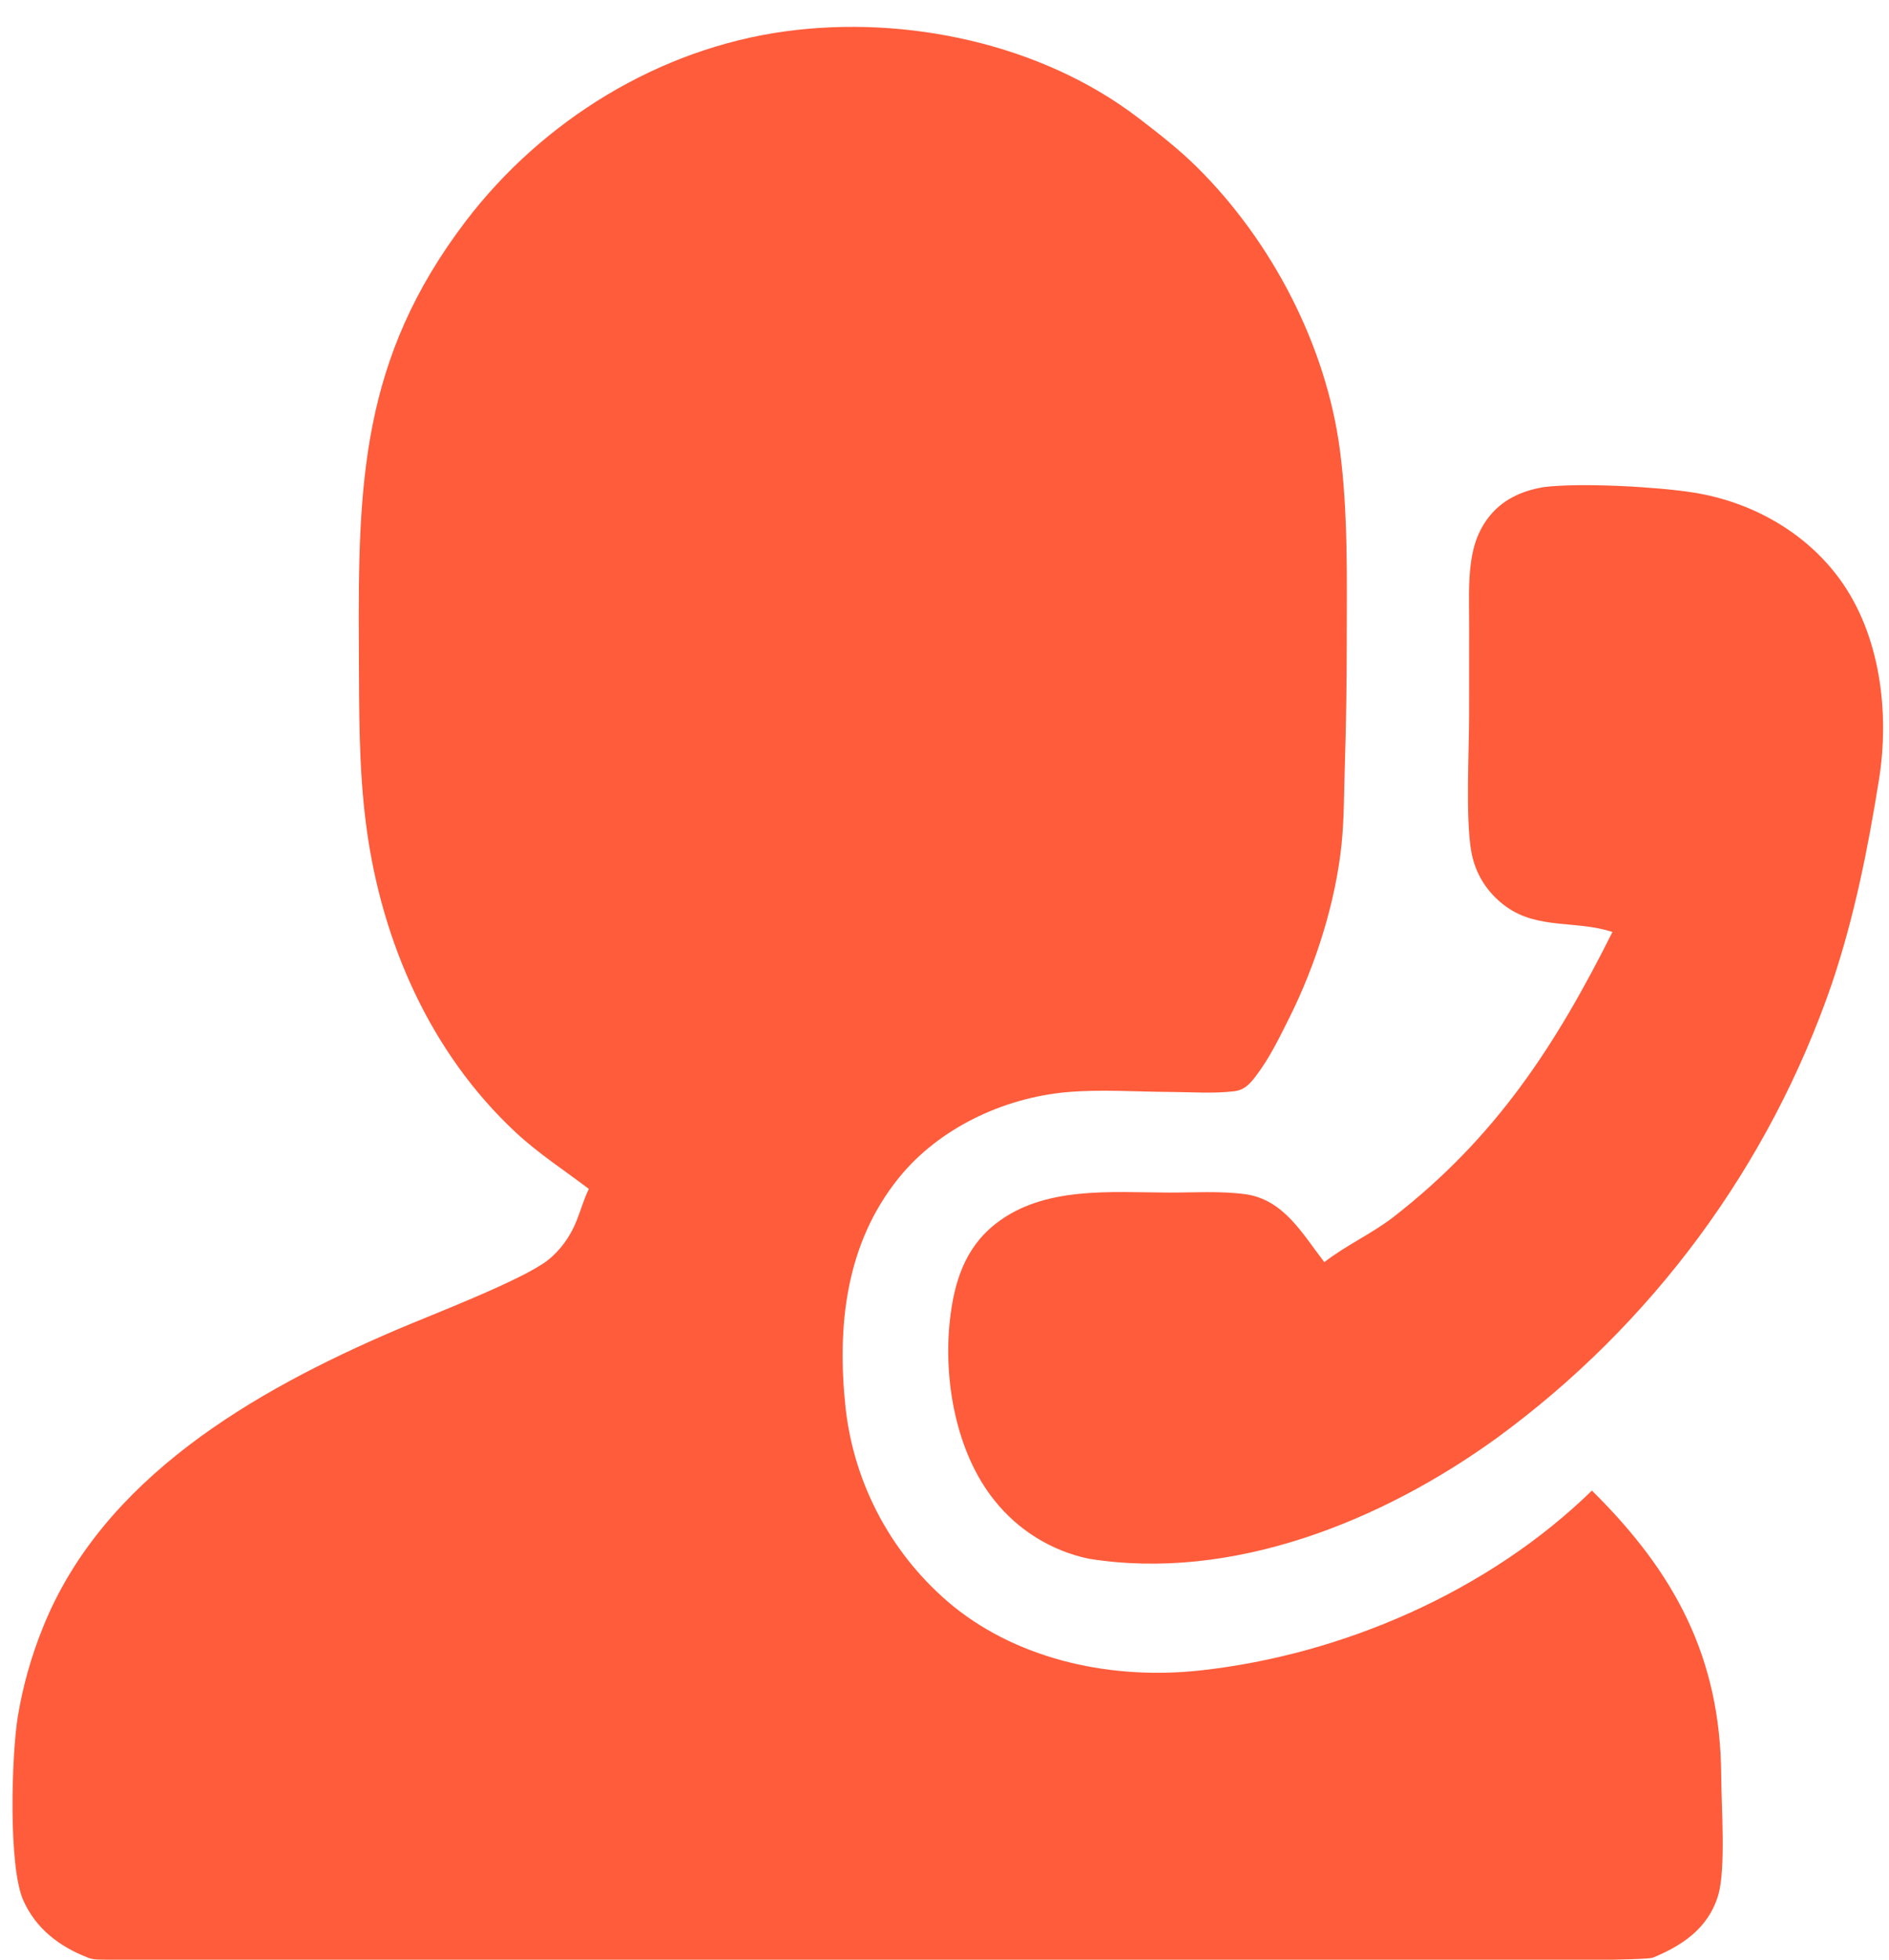
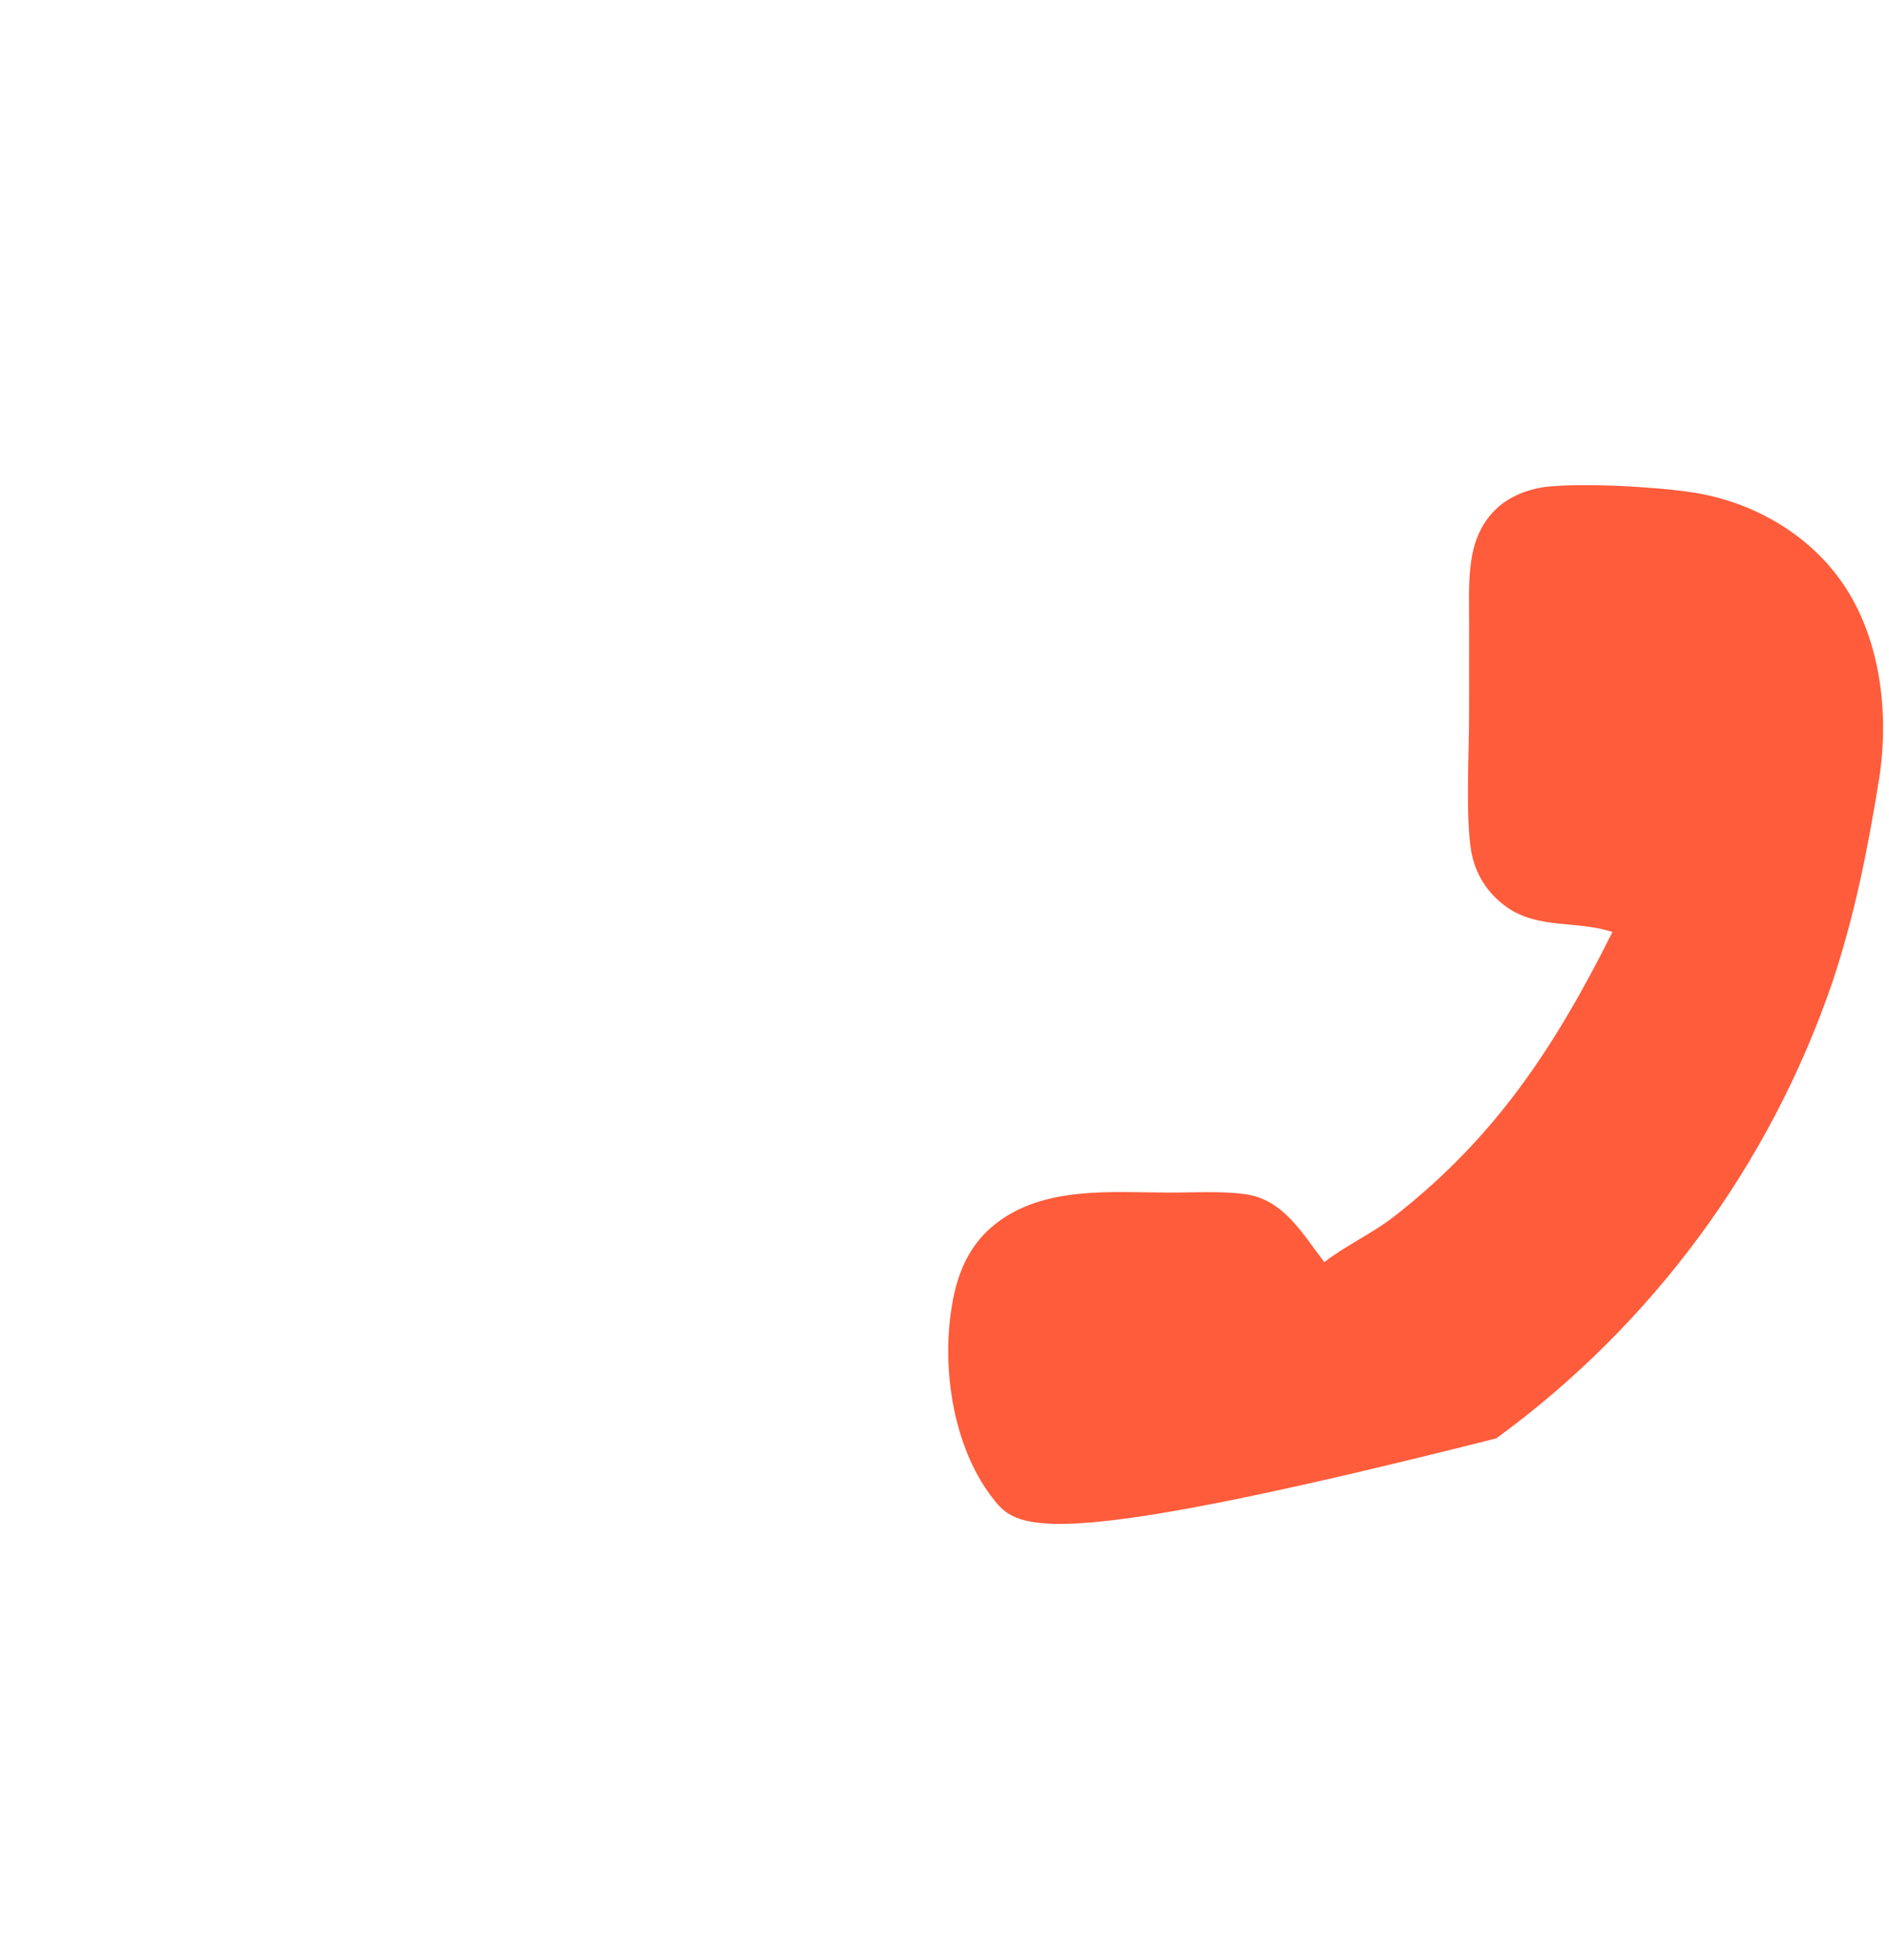
<svg xmlns="http://www.w3.org/2000/svg" width="270" height="280">
-   <path fill="#FE5C3B" d="M220.733 69.585C225.983 68.956 236.674 69.536 241.989 70.367C250.257 71.661 258.05 75.978 262.999 82.802C268.776 90.767 270.094 101.86 268.572 111.37C266.99 121.25 265.067 130.921 261.878 140.428C252.925 166.531 236.166 189.251 213.871 205.512C197.434 217.382 176.073 226.001 155.599 222.707C150.28 221.581 145.519 218.635 142.138 214.375C136.638 207.546 134.818 197.135 135.775 188.599C136.376 183.239 137.874 178.34 142.296 174.862C149.193 169.437 158.807 170.37 167.003 170.394C170.561 170.405 174.436 170.145 177.962 170.623C183.485 171.371 186.171 176.299 189.29 180.335C192.384 177.919 196.11 176.27 199.242 173.831C213.815 162.481 222.31 149.46 230.472 133.167C225.436 131.483 219.893 132.811 215.366 129.606C212.589 127.639 210.809 124.835 210.261 121.471C209.471 116.623 209.984 107.333 209.983 102.161L209.988 89.175C209.991 86.204 209.844 83.135 210.275 80.191C210.6 77.963 211.232 76.01 212.576 74.166C214.567 71.435 217.475 70.11 220.733 69.585Z" />
-   <path fill="#FE5C3B" d="M84.166 169.875C80.678 167.22 76.954 164.813 73.74 161.822C61.527 150.458 54.608 134.659 52.393 118.338C51.228 109.751 51.342 101.154 51.292 92.507C51.159 69.026 51.624 51.248 66.532 31.654C77.531 17.197 94.195 6.936 112.272 4.476C129.45 2.138 148.817 6.227 162.694 16.841C165.571 19.042 168.496 21.318 171.072 23.867C181.789 34.471 189.572 49.373 191.525 64.373C192.701 73.409 192.503 82.807 192.494 91.909C192.488 97.826 192.403 103.709 192.213 109.624C192.095 113.268 192.129 116.954 191.758 120.583C190.905 128.911 188.065 137.842 184.342 145.308C182.906 148.188 181.414 151.283 179.442 153.829C178.589 154.93 177.832 155.75 176.391 155.922C173.435 156.275 170.225 156.032 167.244 156.017C162.357 155.994 157.213 155.611 152.359 156.059C143.378 156.888 134.203 161.208 128.49 168.266C120.843 177.712 119.604 189.521 120.87 201.252C122.128 212.327 127.66 222.474 136.289 229.53C146.002 237.355 159.246 240.014 171.493 238.68C191.878 236.459 212.774 227.37 227.536 212.974C239.373 224.654 245.908 236.8 246.017 253.67C246.045 258.144 246.675 266.807 245.635 270.627C245.09 272.583 244.041 274.361 242.594 275.785C240.859 277.524 238.507 278.79 236.241 279.71C234.317 280.443 179.293 280.007 173.17 280.007L67.824 280.006C50.026 280.005 32.182 280.276 14.389 279.989C13.701 279.978 13.173 279.959 12.527 279.692C8.483 278.114 5.131 275.58 3.321 271.501C1.171 266.655 1.645 250.751 2.553 245.21C3.27 240.915 4.452 236.711 6.079 232.672C14.616 211.188 36.347 198.71 56.543 190.055C61.553 187.909 74.683 182.897 78.293 180.061C80.156 178.597 81.526 176.62 82.408 174.433C83.012 172.936 83.452 171.32 84.166 169.875Z" />
+   <path fill="#FE5C3B" d="M220.733 69.585C225.983 68.956 236.674 69.536 241.989 70.367C250.257 71.661 258.05 75.978 262.999 82.802C268.776 90.767 270.094 101.86 268.572 111.37C266.99 121.25 265.067 130.921 261.878 140.428C252.925 166.531 236.166 189.251 213.871 205.512C150.28 221.581 145.519 218.635 142.138 214.375C136.638 207.546 134.818 197.135 135.775 188.599C136.376 183.239 137.874 178.34 142.296 174.862C149.193 169.437 158.807 170.37 167.003 170.394C170.561 170.405 174.436 170.145 177.962 170.623C183.485 171.371 186.171 176.299 189.29 180.335C192.384 177.919 196.11 176.27 199.242 173.831C213.815 162.481 222.31 149.46 230.472 133.167C225.436 131.483 219.893 132.811 215.366 129.606C212.589 127.639 210.809 124.835 210.261 121.471C209.471 116.623 209.984 107.333 209.983 102.161L209.988 89.175C209.991 86.204 209.844 83.135 210.275 80.191C210.6 77.963 211.232 76.01 212.576 74.166C214.567 71.435 217.475 70.11 220.733 69.585Z" />
</svg>